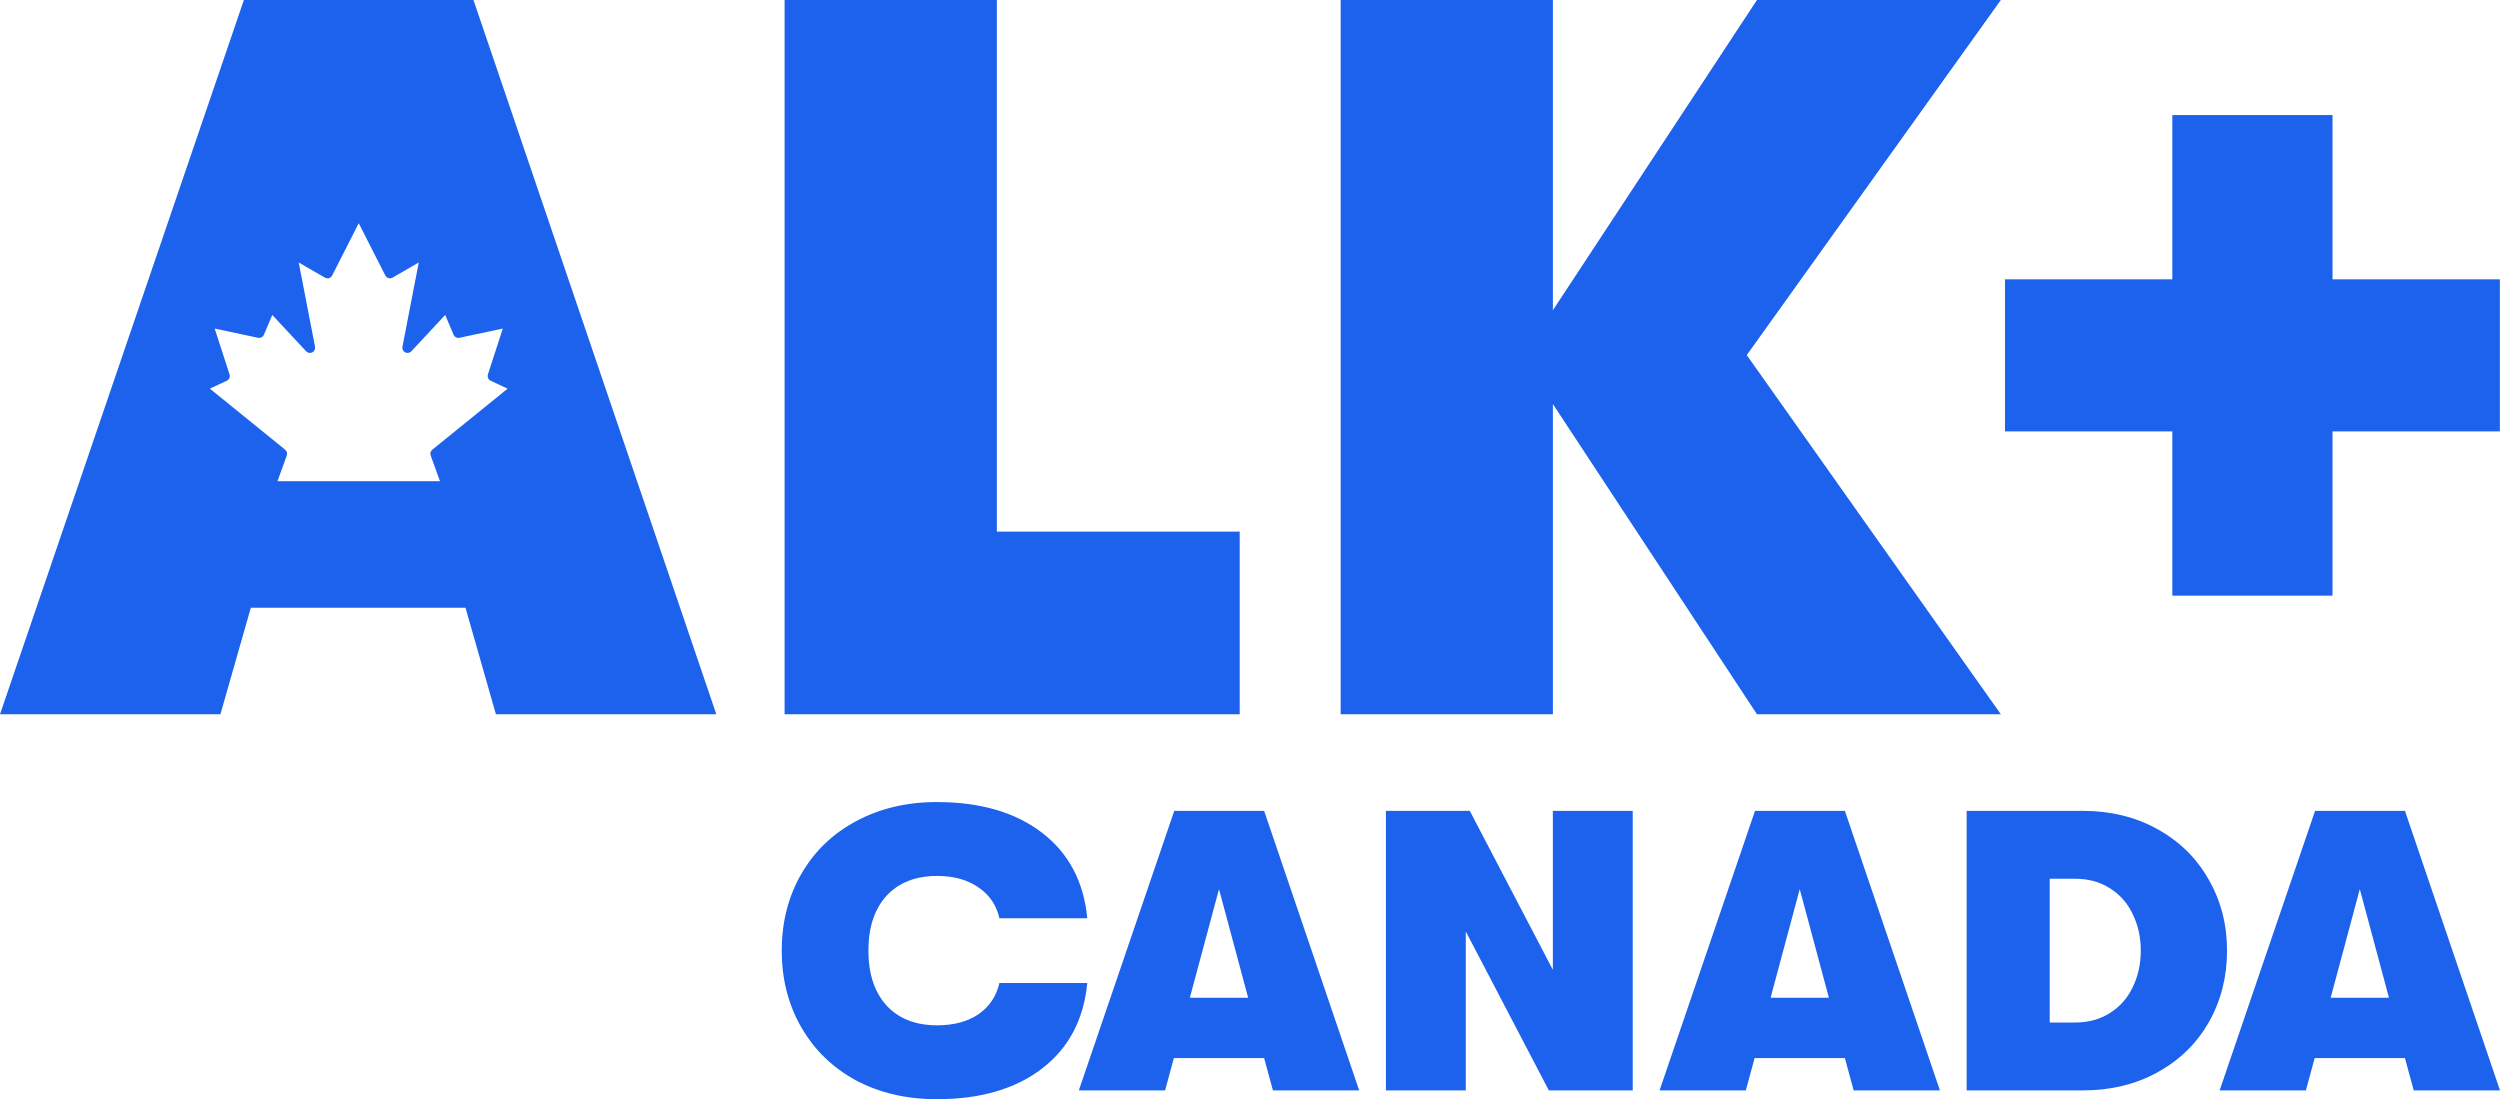
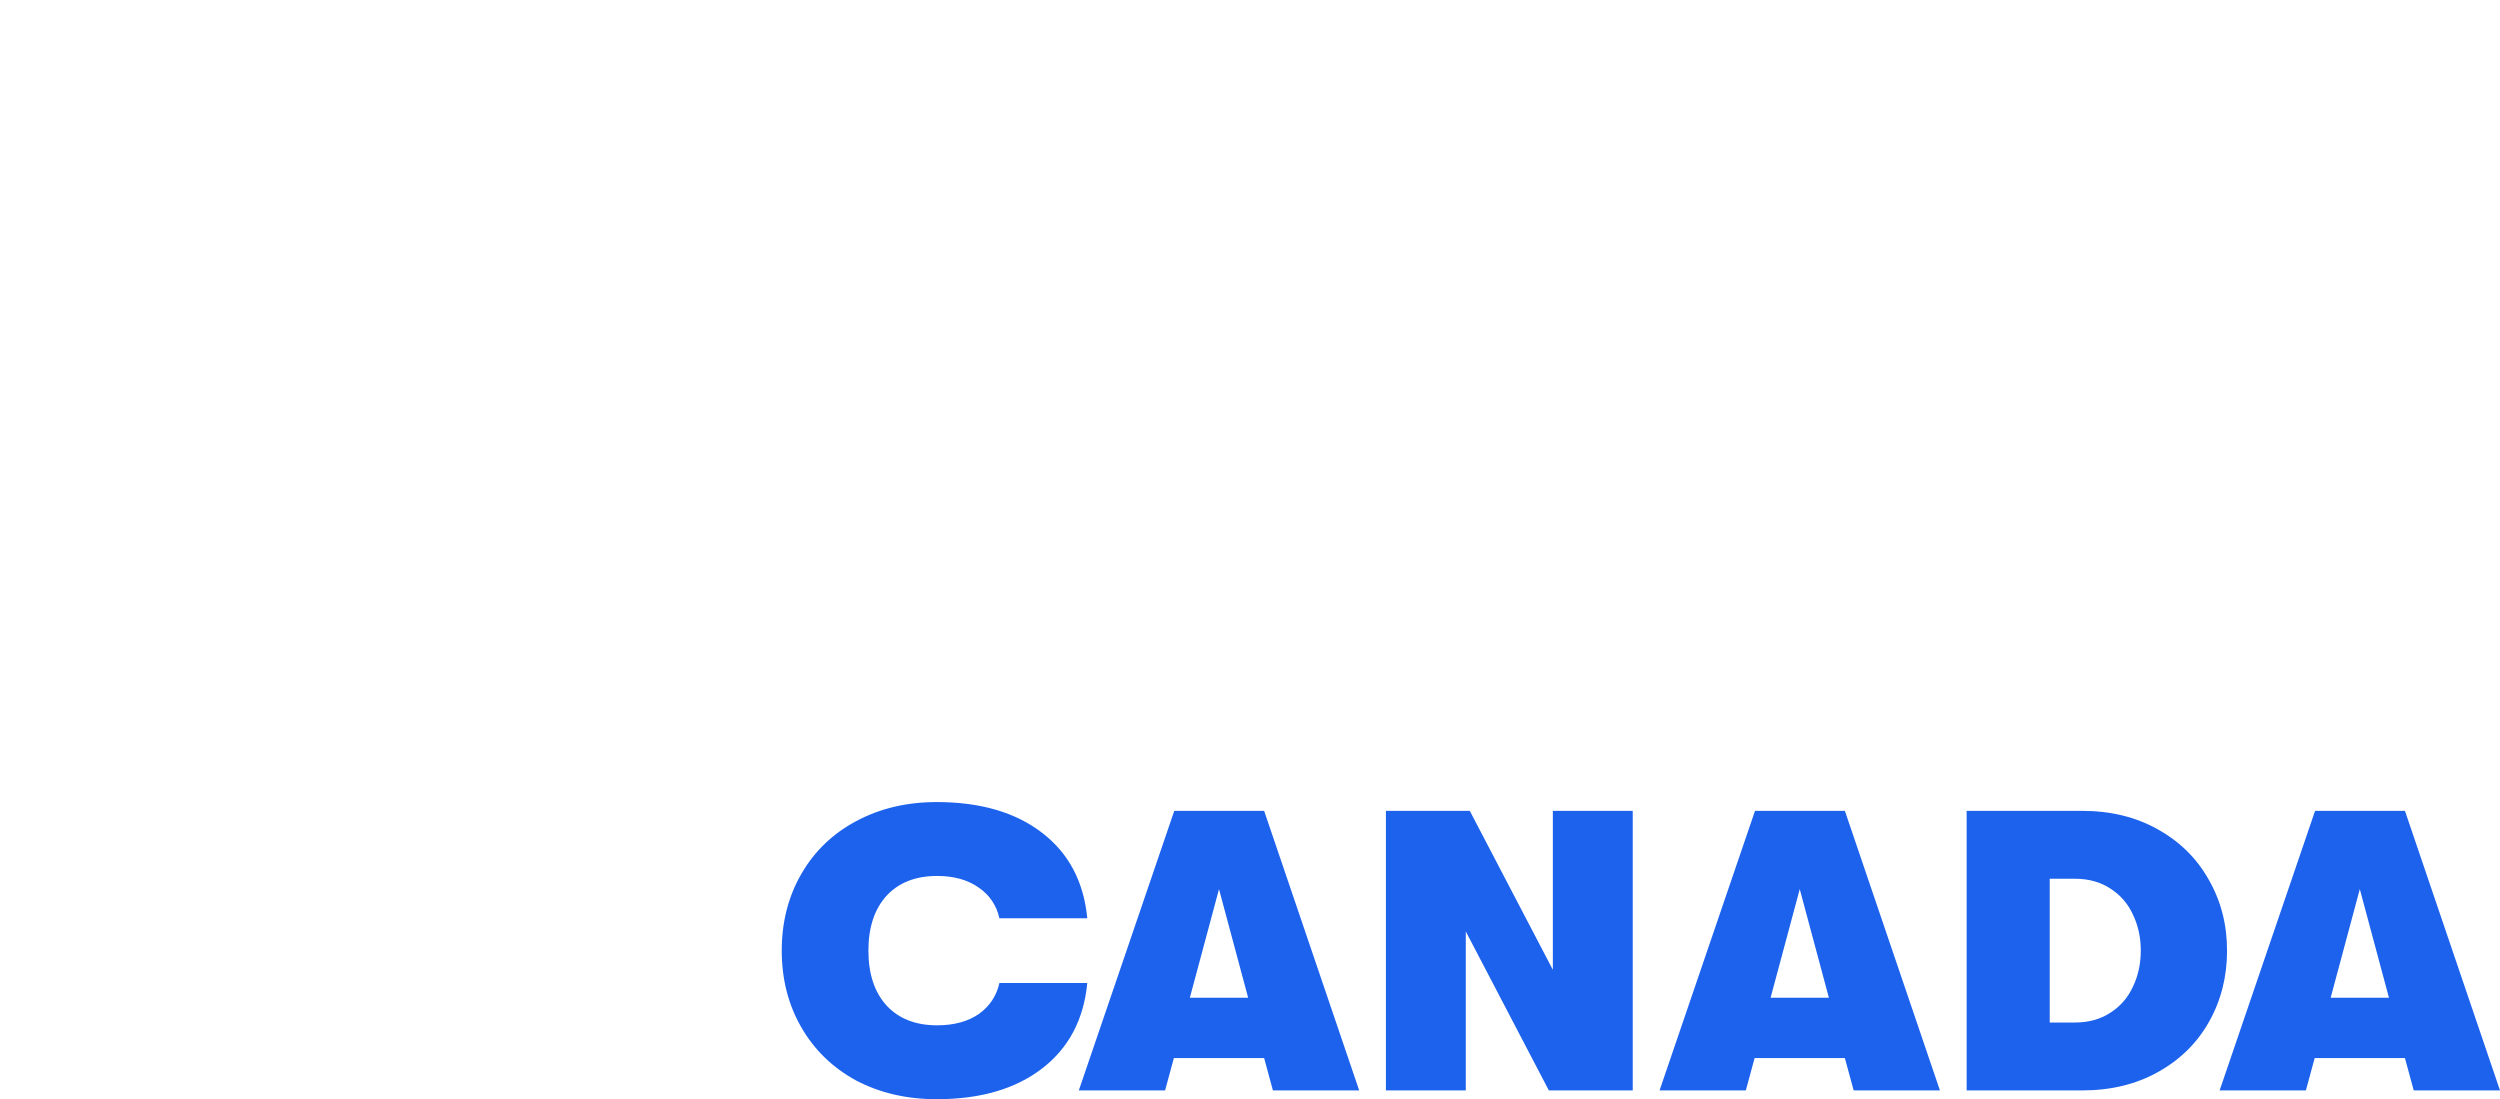
<svg xmlns="http://www.w3.org/2000/svg" width="630" height="277" viewBox="0 0 630 277" fill="none">
-   <path fill-rule="evenodd" clip-rule="evenodd" d="M63.209 153.145H117.305L124.971 180H180.514L119.314 0H61.457L0 180H55.543L63.209 153.145ZM251.206 0H197.721V180H312.406V133.971H251.206V0ZM440.186 89.486L504.215 180H442.758L391.329 101.829V180H337.844V0H391.329V78.171L442.758 0H504.215L440.186 89.486ZM505.254 108.714H547.426V150.114H587.797V108.714H629.969V70.4H587.797V29H547.426V70.4H505.254V108.714ZM69.929 121.259L72.269 114.798C72.364 114.541 72.376 114.261 72.303 113.996C72.231 113.732 72.078 113.497 71.865 113.324L52.885 97.94L57.161 95.942C57.45 95.805 57.679 95.568 57.805 95.274C57.931 94.98 57.946 94.65 57.847 94.347L54.095 82.799L65.028 85.12C65.324 85.182 65.632 85.139 65.9 85C66.169 84.86 66.381 84.631 66.5 84.353L68.618 79.366L77.15 88.532C77.345 88.738 77.602 88.875 77.881 88.923C78.16 88.971 78.448 88.926 78.7 88.797C78.952 88.667 79.156 88.459 79.28 88.204C79.404 87.949 79.442 87.66 79.389 87.382L75.274 66.143L81.87 69.958C82.025 70.049 82.196 70.107 82.375 70.129C82.553 70.15 82.734 70.135 82.906 70.084C83.078 70.033 83.237 69.947 83.375 69.832C83.513 69.716 83.625 69.574 83.705 69.413L90.402 56.25L97.098 69.413C97.179 69.574 97.291 69.716 97.428 69.832C97.566 69.947 97.726 70.033 97.898 70.084C98.07 70.135 98.251 70.15 98.429 70.129C98.607 70.107 98.779 70.049 98.934 69.958L105.529 66.143L101.415 87.382C101.361 87.66 101.399 87.949 101.523 88.204C101.648 88.459 101.851 88.667 102.103 88.797C102.356 88.926 102.643 88.971 102.923 88.923C103.202 88.875 103.459 88.738 103.654 88.532L112.186 79.366L114.304 84.353C114.423 84.631 114.635 84.86 114.903 85C115.171 85.139 115.48 85.182 115.776 85.12L126.708 82.799L122.957 94.347C122.857 94.65 122.872 94.98 122.998 95.274C123.125 95.568 123.354 95.805 123.642 95.942L127.919 97.94L108.938 113.324C108.726 113.497 108.572 113.732 108.5 113.996C108.428 114.261 108.44 114.541 108.535 114.798L110.875 121.259H69.929Z" fill="#1C62ED" />
  <path d="M236.05 276.999C228.468 276.999 221.691 275.422 215.72 272.269C209.815 269.048 205.219 264.586 201.932 258.883C198.644 253.18 197 246.739 197 239.56C197 232.38 198.644 225.939 201.932 220.236C205.219 214.533 209.815 210.104 215.72 206.951C221.691 203.73 228.468 202.12 236.05 202.12C247.054 202.12 255.91 204.703 262.62 209.87C269.329 215.036 273.12 222.215 273.993 231.407H251.851C251.113 228.12 249.368 225.536 246.617 223.658C243.866 221.712 240.378 220.739 236.15 220.739C230.716 220.739 226.455 222.417 223.369 225.771C220.349 229.126 218.84 233.722 218.84 239.56C218.84 245.397 220.349 249.993 223.369 253.348C226.455 256.703 230.716 258.38 236.15 258.38C240.378 258.38 243.866 257.441 246.617 255.562C249.368 253.616 251.113 250.999 251.851 247.712H273.993C273.12 256.904 269.329 264.083 262.62 269.249C255.91 274.416 247.054 276.999 236.05 276.999Z" fill="#1C62ED" />
  <path d="M318.561 266.633H295.816L293.602 274.785H271.863L295.916 204.334H318.561L342.515 274.785H320.775L318.561 266.633ZM314.535 251.435L307.189 224.06L299.841 251.435H314.535Z" fill="#1C62ED" />
  <path d="M349.249 204.334H370.384L391.318 244.39V204.334H411.447V274.785H390.312L369.378 234.729V274.785H349.249V204.334Z" fill="#1C62ED" />
  <path d="M464.908 266.633H442.162L439.948 274.785H418.209L442.263 204.334H464.908L488.861 274.785H467.122L464.908 266.633ZM460.882 251.435L453.535 224.06L446.188 251.435H460.882Z" fill="#1C62ED" />
  <path d="M495.595 204.334H524.681C531.861 204.334 538.201 205.877 543.703 208.964C549.272 212.05 553.566 216.277 556.586 221.645C559.672 227.013 561.215 232.984 561.215 239.56C561.215 246.135 559.706 252.106 556.686 257.474C553.667 262.842 549.373 267.069 543.804 270.155C538.302 273.242 531.928 274.785 524.681 274.785H495.595V204.334ZM522.87 257.675C526.292 257.675 529.244 256.87 531.727 255.26C534.276 253.65 536.188 251.469 537.463 248.718C538.805 245.967 539.476 242.914 539.476 239.56C539.476 236.205 538.805 233.152 537.463 230.401C536.188 227.65 534.276 225.469 531.727 223.859C529.244 222.249 526.292 221.444 522.87 221.444H516.529V257.675H522.87Z" fill="#1C62ED" />
  <path d="M606.045 266.633H583.299L581.085 274.785H559.346L583.4 204.334H606.045L629.998 274.785H608.259L606.045 266.633ZM602.019 251.435L594.672 224.06L587.325 251.435H602.019Z" fill="#1C62ED" />
</svg>